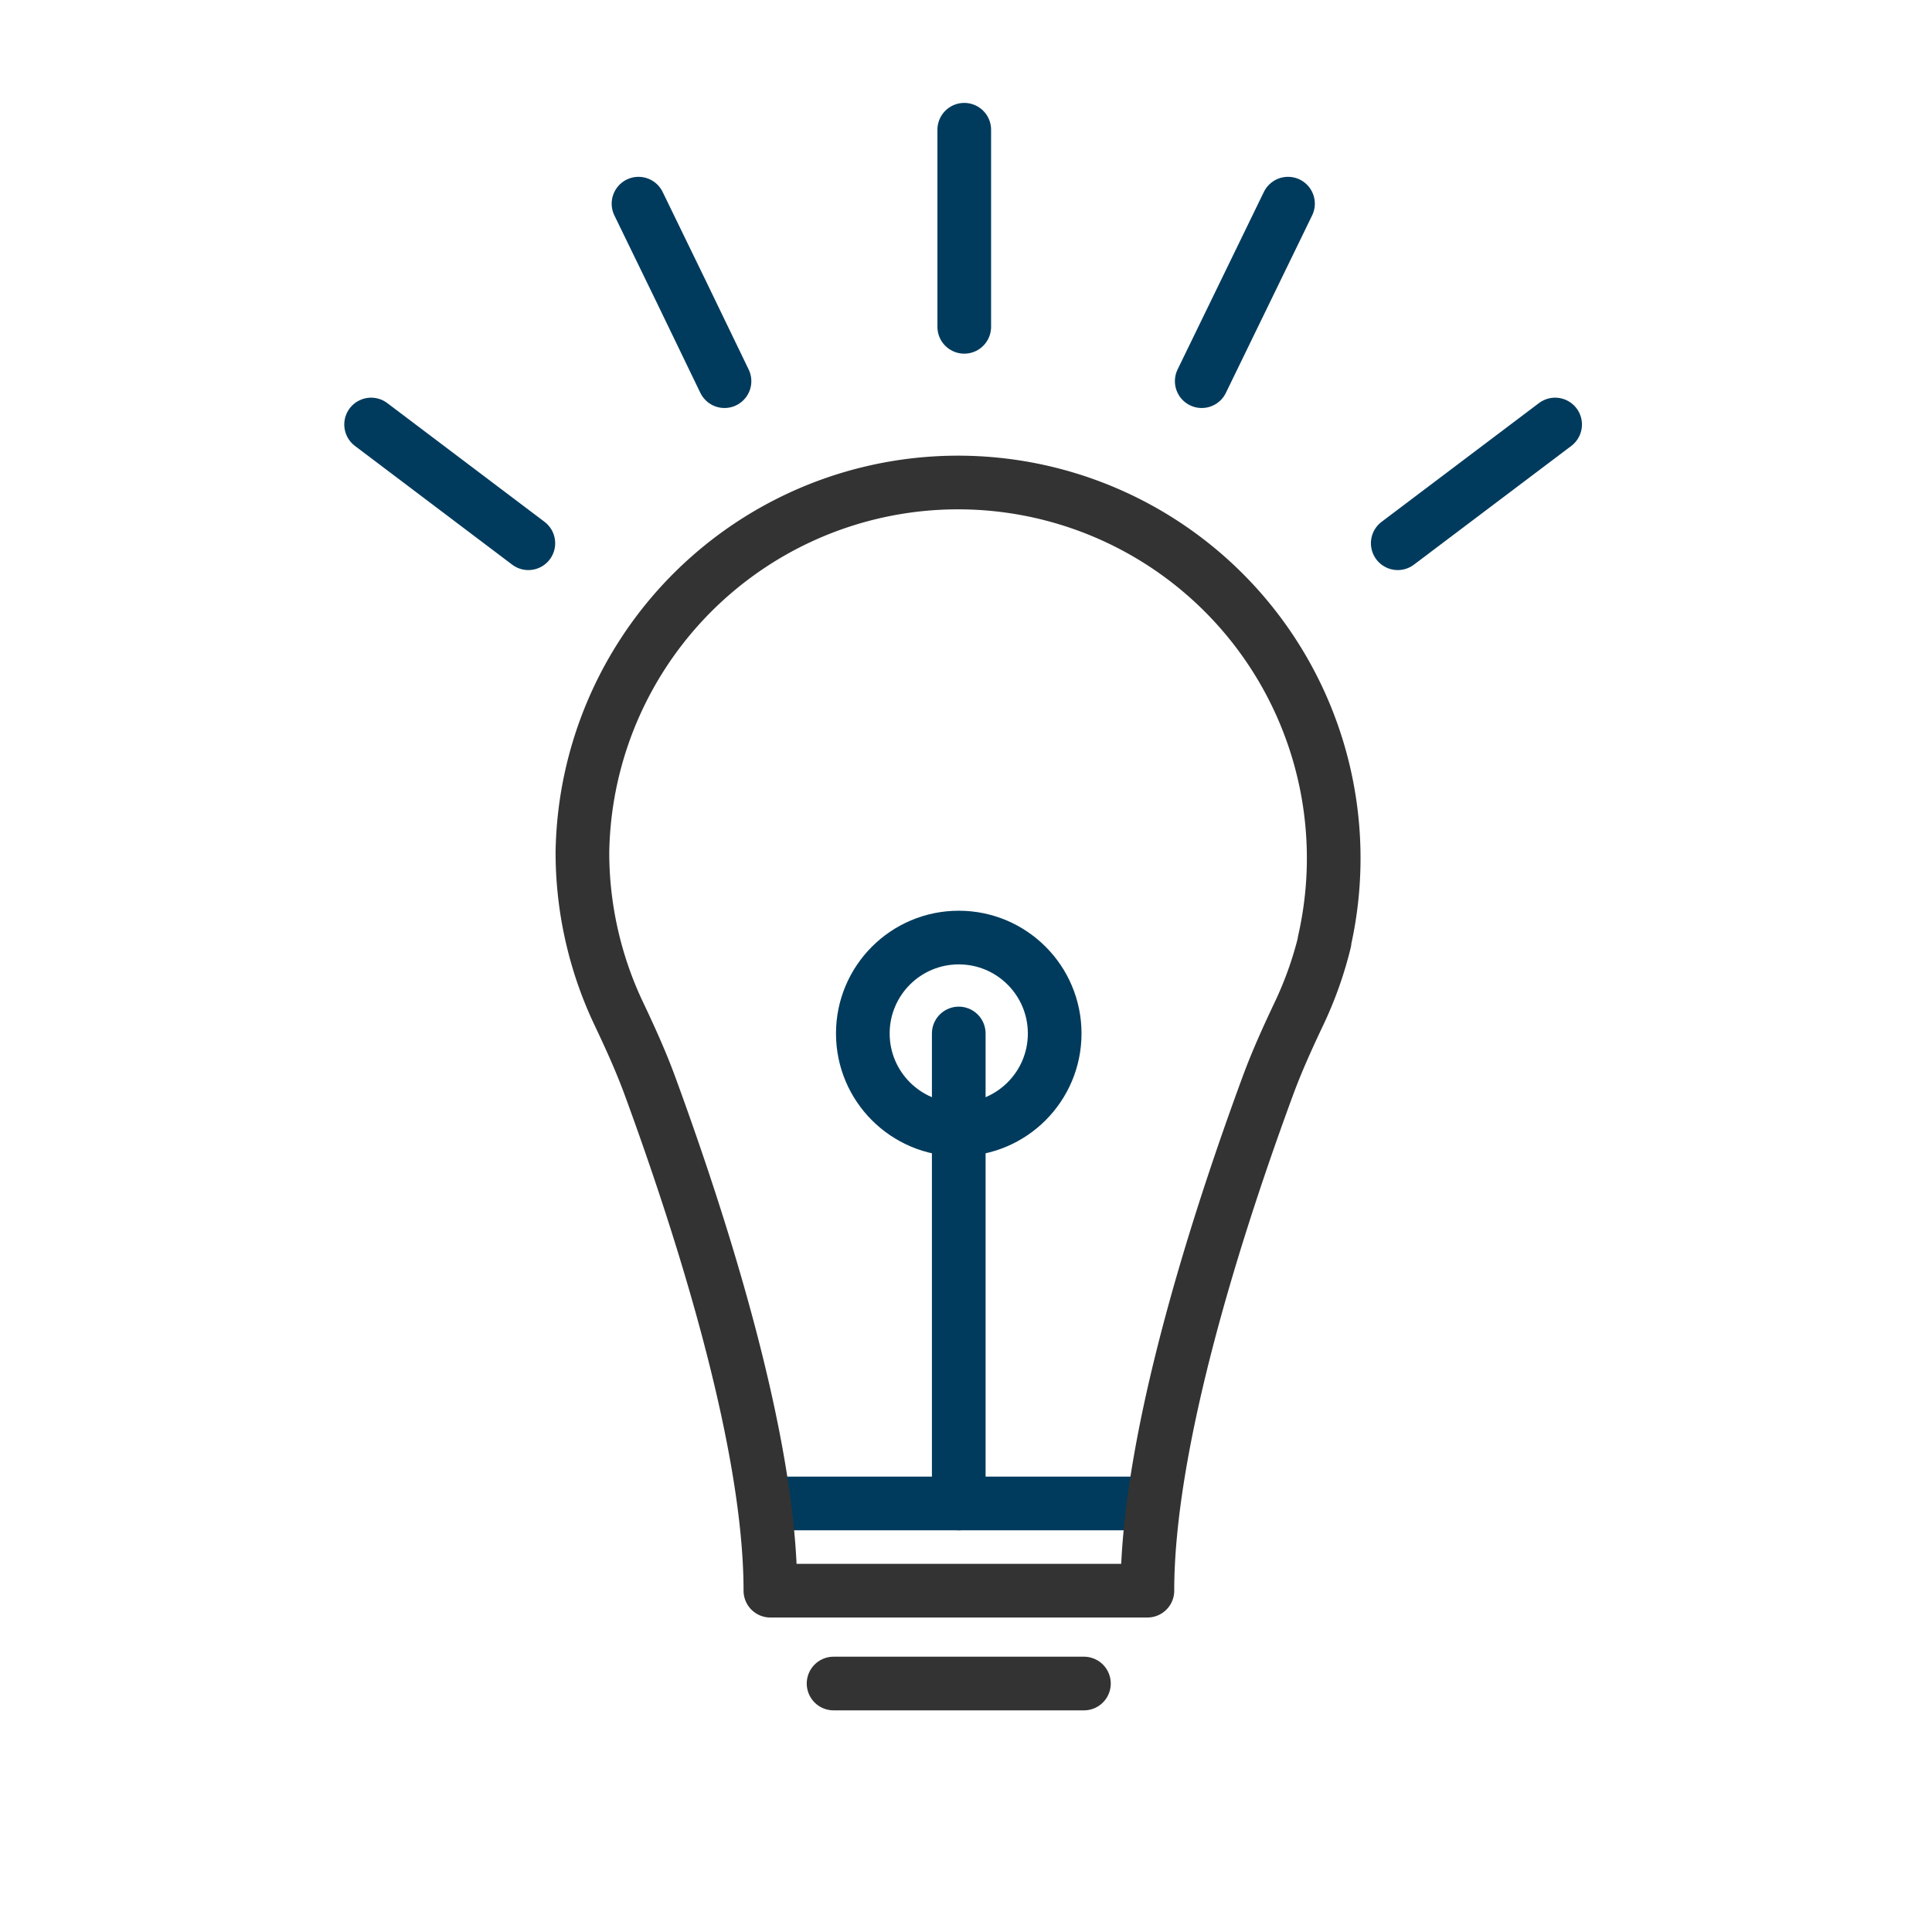
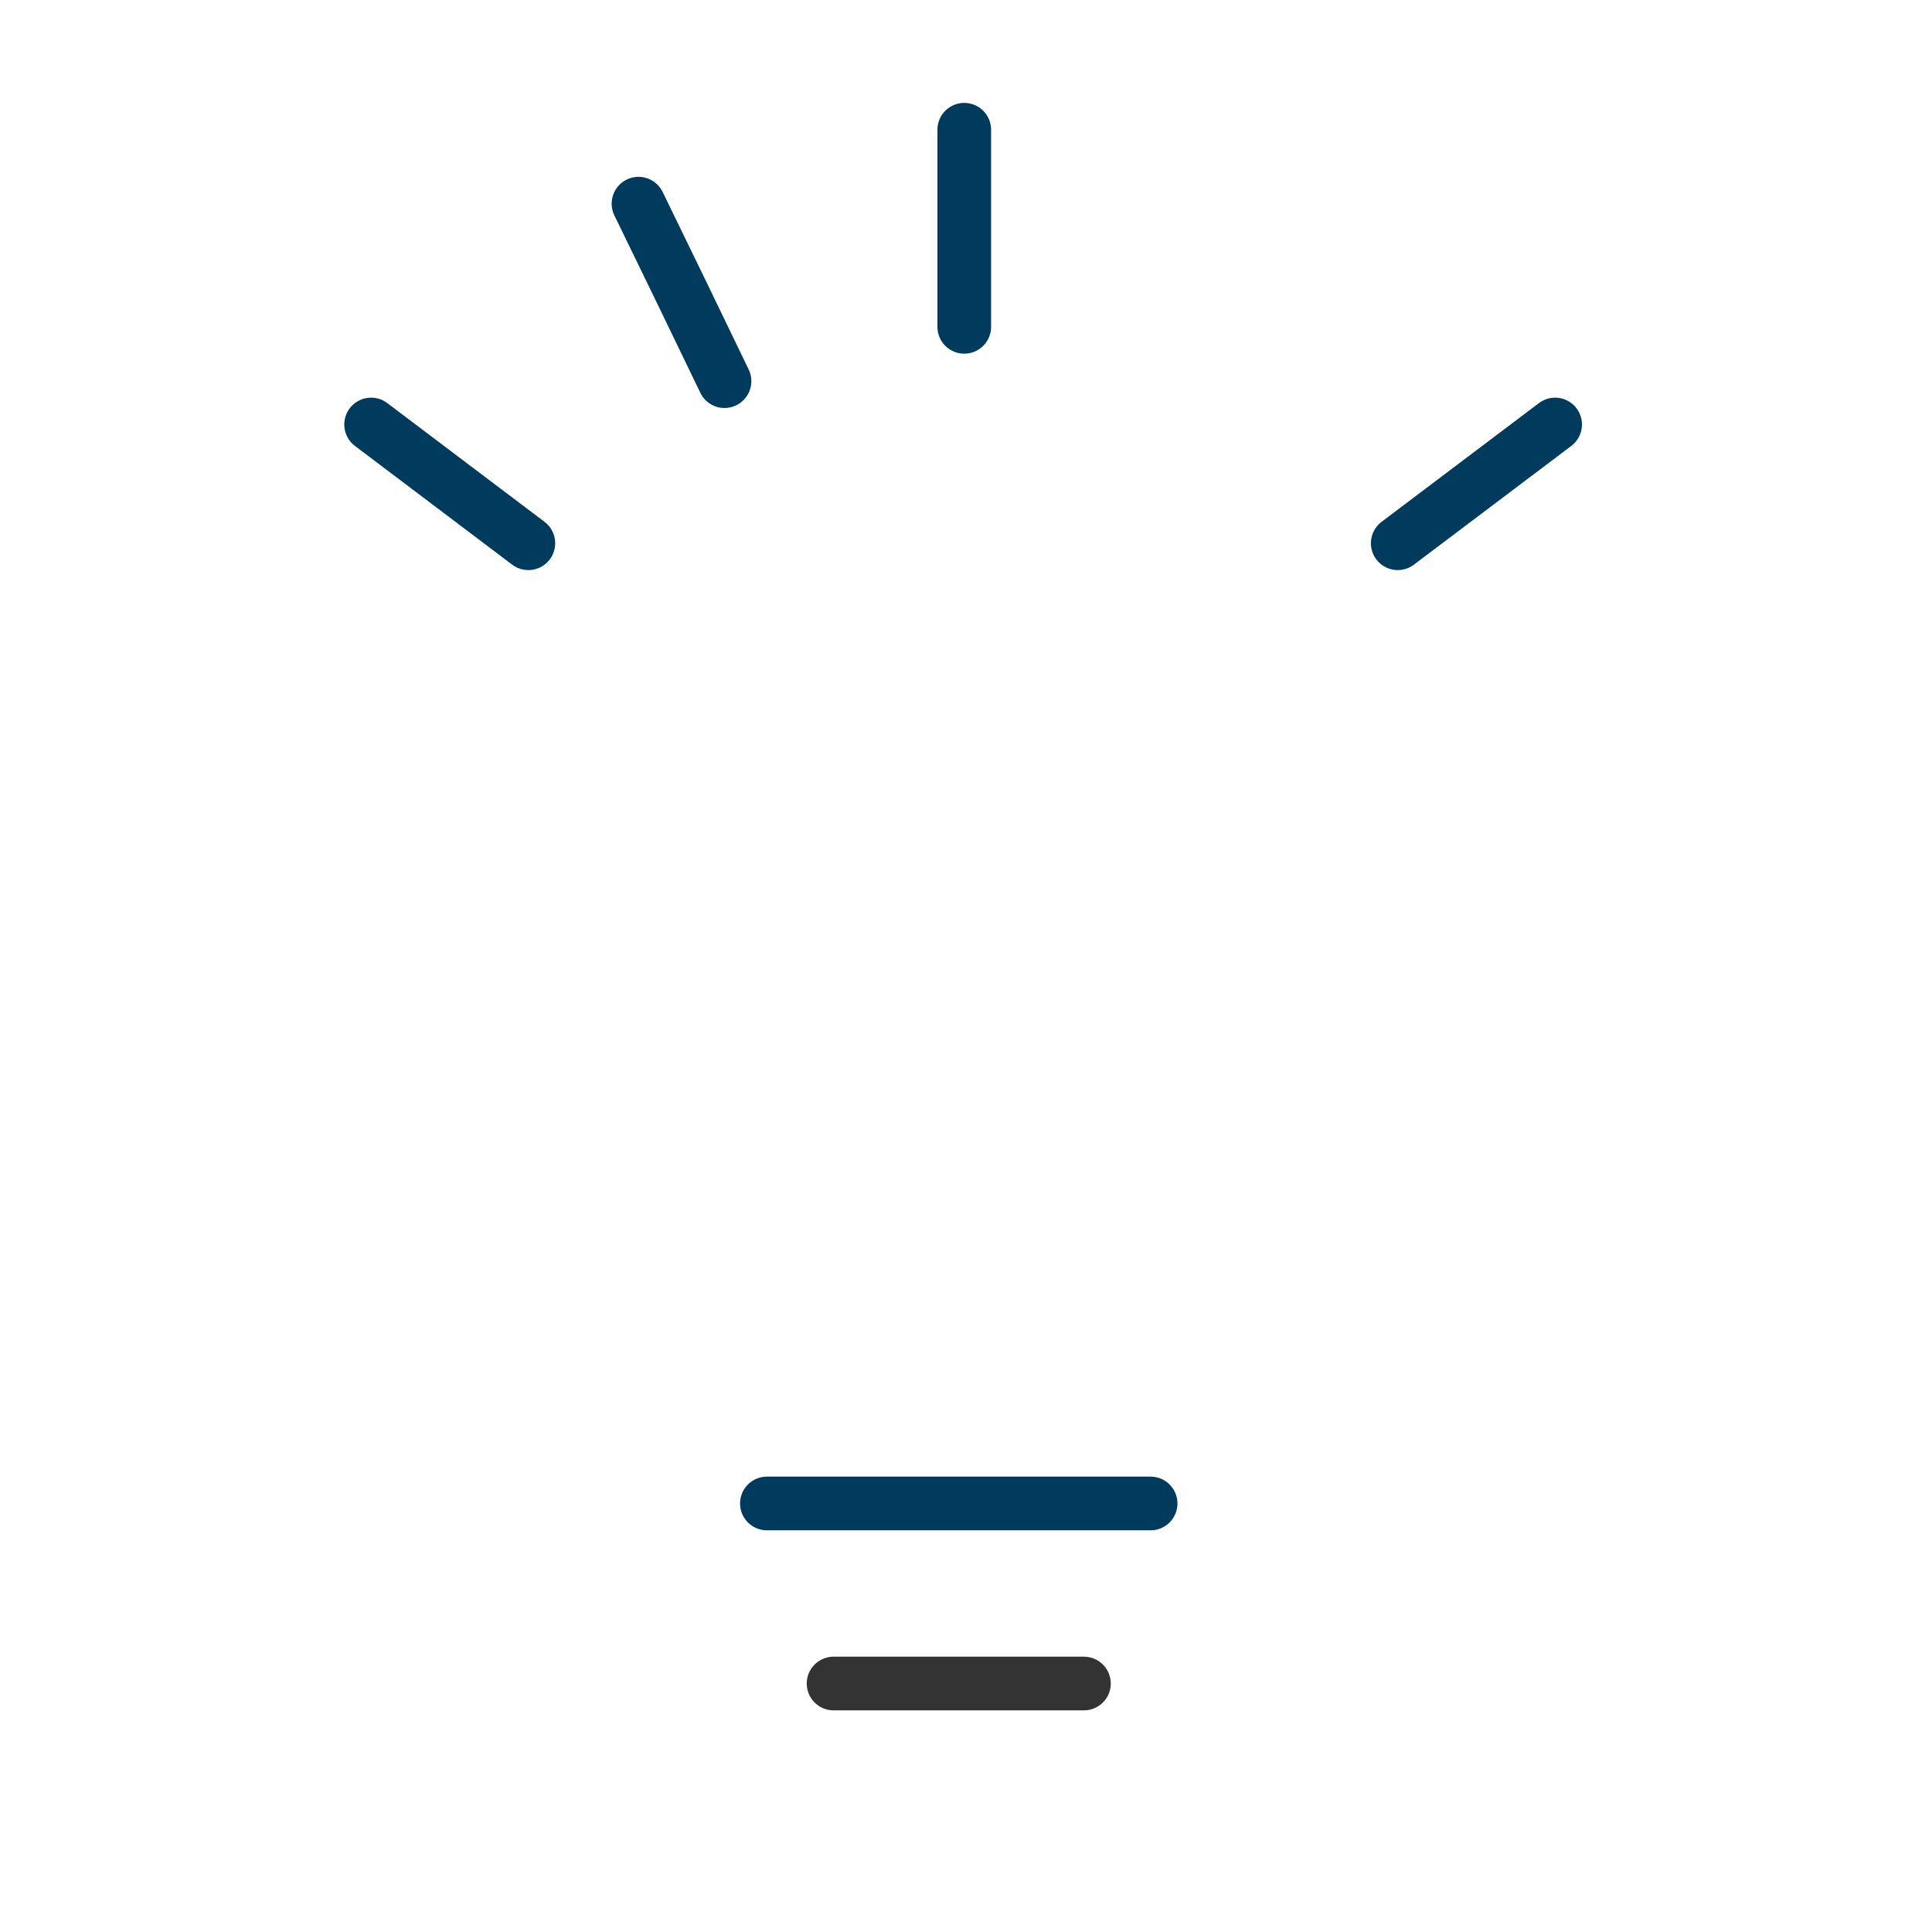
<svg xmlns="http://www.w3.org/2000/svg" viewBox="0 0 144 144">
  <defs>
    <style>.cls-1,.cls-2{fill:none;stroke-linecap:round;stroke-linejoin:round;stroke-width:4px;}.cls-1{stroke:#333;}.cls-2{stroke:#003b5d;}</style>
  </defs>
  <title>icone</title>
  <g id="Layer_1" data-name="Layer 1">
    <line class="cls-1" x1="62.13" y1="125.48" x2="80.79" y2="125.48" />
-     <circle class="cls-2" cx="71.46" cy="77.03" r="7.15" />
-     <line class="cls-2" x1="71.46" y1="77.03" x2="71.46" y2="112.06" />
    <line class="cls-2" x1="57.16" y1="112.06" x2="85.76" y2="112.06" />
-     <path class="cls-1" d="M98.71,70.17h0a28,28,0,1,0-55.3-6.64,27.94,27.94,0,0,0,.8,6.64h0a27.92,27.92,0,0,0,1.91,5.38c.83,1.75,1.63,3.51,2.3,5.32,3.86,10.52,9,26.56,9,37.69H85.52c0-11.13,5.12-27.17,9-37.69.67-1.81,1.47-3.57,2.3-5.32a27.92,27.92,0,0,0,1.91-5.38Z" />
    <path class="cls-2" d="M71.87,9.67q0,7.35,0,14.69" />
-     <path class="cls-2" d="M96,15.18q-3.21,6.62-6.43,13.23" />
    <path class="cls-2" d="M27.66,31.64l11.72,8.85" />
    <path class="cls-2" d="M47.59,15.18Q50.82,21.8,54,28.41" />
    <path class="cls-2" d="M115.91,31.64l-11.73,8.85" />
  </g>
</svg>